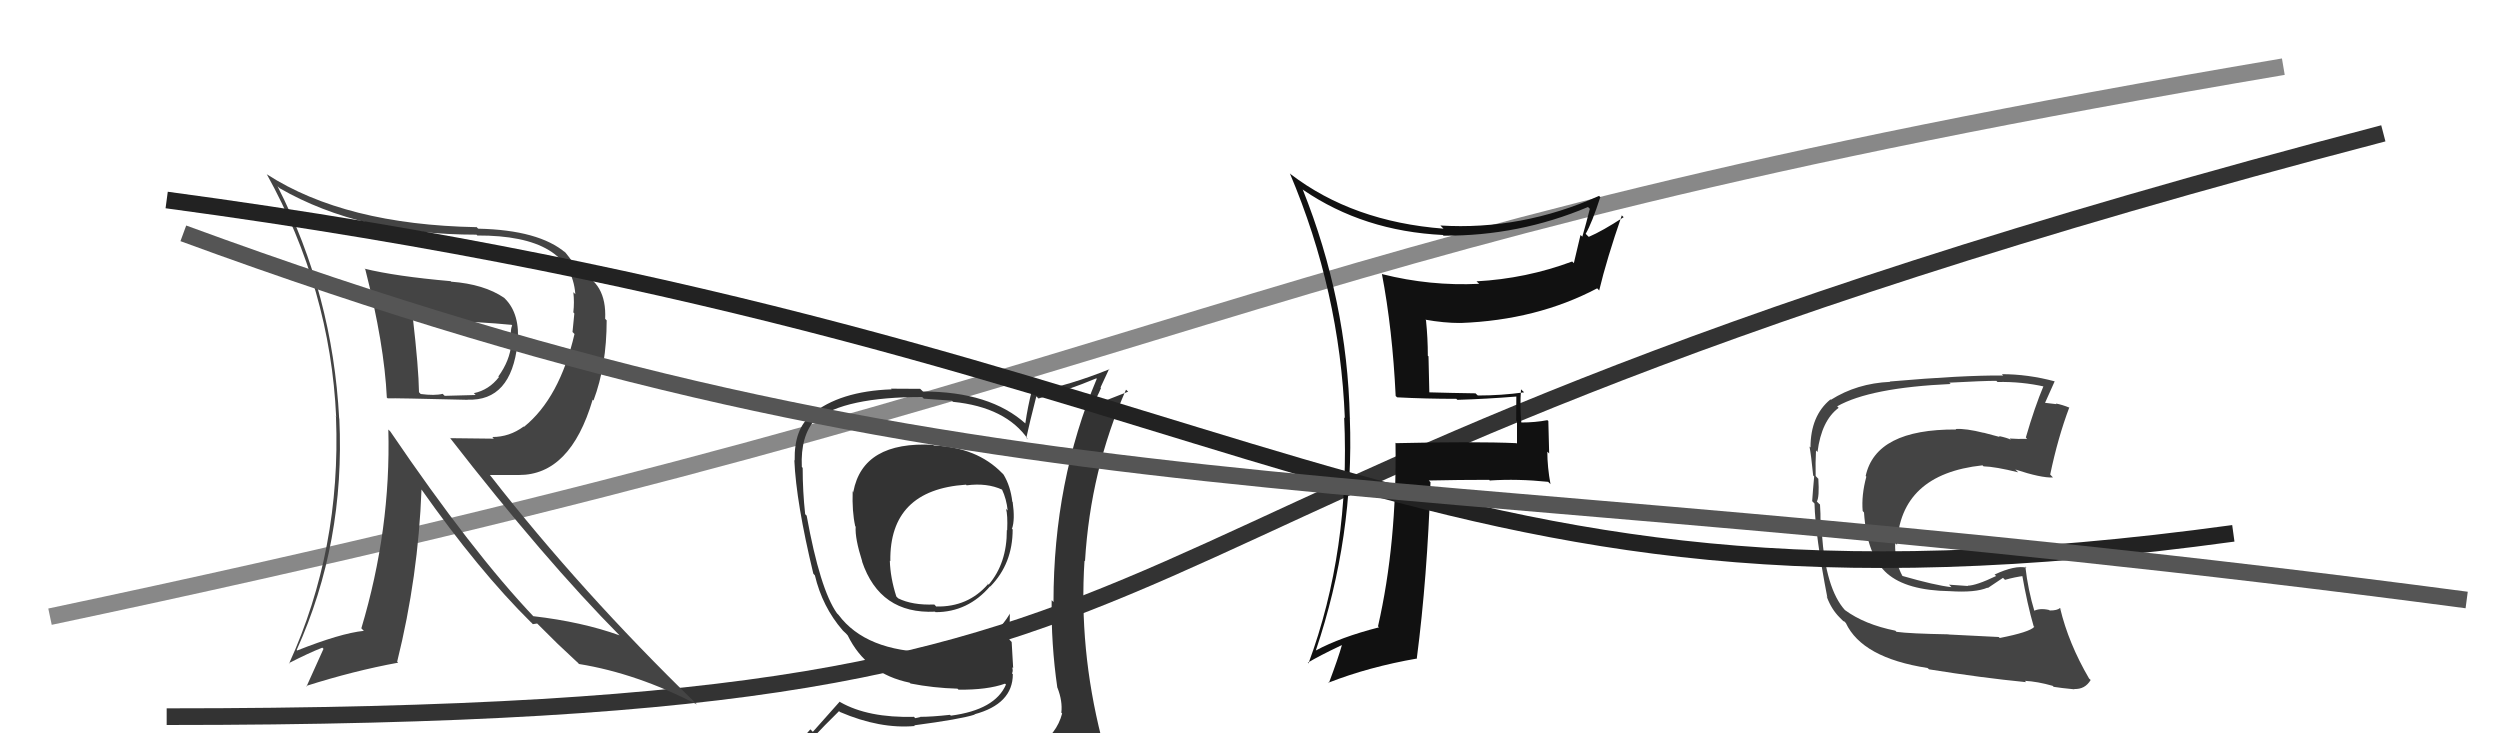
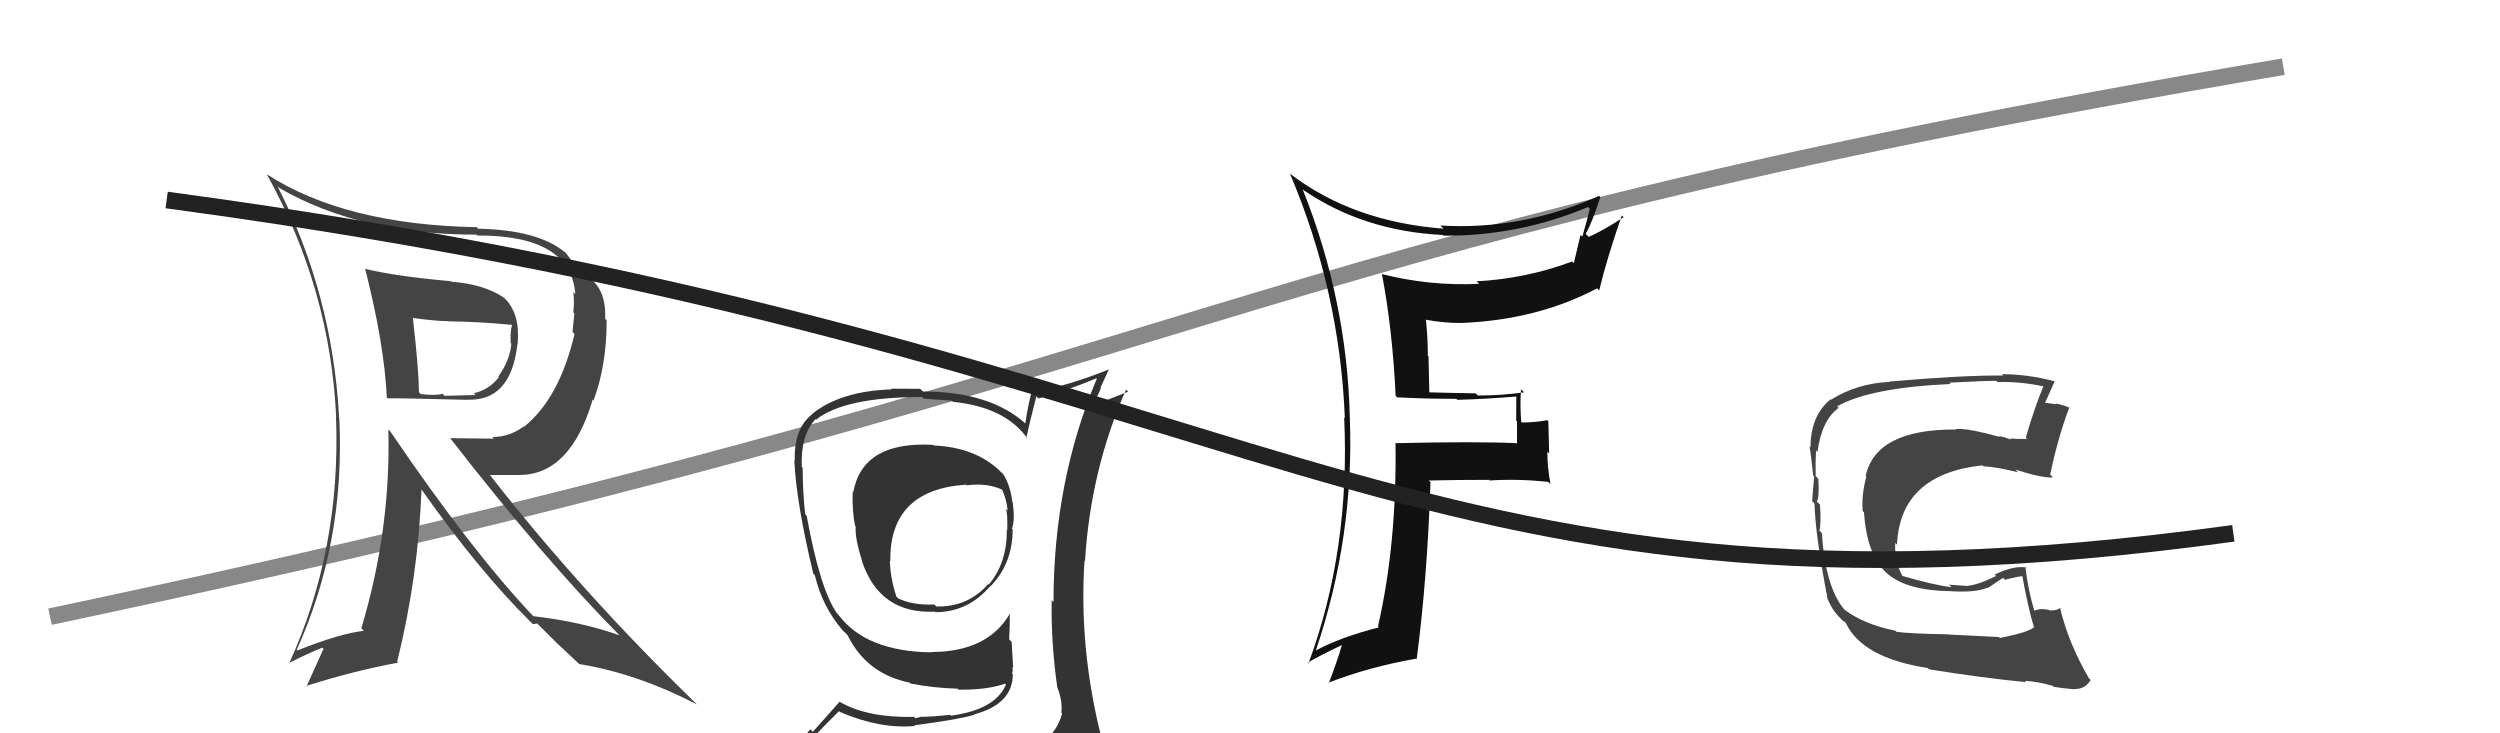
<svg xmlns="http://www.w3.org/2000/svg" width="150" height="44" viewBox="0,0,150,44">
  <path d="M3 37 C74 22,72 15,137 4" stroke="#888" fill="none" />
-   <path d="M10 43 C81 43,55 31,143 8" stroke="#333" fill="none" />
  <path fill="#333" d="M56.09 26.79L55.98 26.68L55.99 26.69Q51.77 26.46 51.20 29.51L51.35 29.67L51.16 29.48Q51.12 30.69 51.31 31.56L51.29 31.54L51.34 31.60Q51.29 32.30 51.74 33.71L51.80 33.77L51.72 33.68Q52.79 36.86 56.11 36.70L56.06 36.65L56.13 36.73Q58.08 36.73 59.41 35.17L59.57 35.33L59.42 35.19Q60.76 33.82 60.76 31.77L60.67 31.67L60.72 31.72Q60.91 31.19 60.76 30.12L60.67 30.04L60.74 30.11Q60.63 29.16 60.21 28.47L60.15 28.41L60.12 28.38Q58.62 26.84 56.03 26.73ZM60.96 45.29L60.95 45.28L60.89 45.22Q58.99 45.72 50.92 46.10L51.03 46.21L51.05 46.23Q49.36 46.29 47.72 45.45L47.72 45.45L47.73 45.46Q48.52 44.46 50.34 42.67L50.30 42.63L50.40 42.72Q52.80 43.75 54.90 43.56L54.90 43.57L54.85 43.52Q57.64 43.15 58.47 42.88L58.57 42.97L58.46 42.86Q60.77 42.24 60.77 40.45L60.87 40.55L60.72 40.40Q60.80 40.26 60.73 40.03L60.79 40.09L60.70 38.52L60.55 38.36Q60.59 37.64 60.59 36.84L60.55 36.81L60.58 36.84Q59.24 39.12 55.86 39.12L55.91 39.17L55.88 39.14Q51.95 39.09 50.31 36.89L50.35 36.93L50.22 36.80Q49.20 35.36 48.40 30.94L48.33 30.87L48.31 30.85Q48.16 29.48 48.16 28.07L48.18 28.09L48.11 28.02Q48.02 26.14 48.93 25.15L48.96 25.18L48.96 25.18Q50.68 23.82 55.33 23.82L55.43 23.92L57.11 24.04L57.18 24.11Q60.36 24.43 61.69 26.37L61.65 26.33L61.58 26.27Q61.76 25.42 62.18 23.78L62.18 23.78L62.31 23.91Q64.03 23.43 65.78 22.70L65.86 22.78L65.81 22.72Q63.21 28.88 63.21 36.12L63.14 36.05L63.10 36.01Q63.06 38.63 63.44 41.26L63.53 41.35L63.45 41.27Q63.76 42.07 63.68 42.76L63.73 42.81L63.73 42.80Q63.41 44.05 62.19 44.81L62.32 44.93L62.30 44.91Q61.75 45.12 60.91 45.24ZM63.77 48.06L63.84 48.13L63.84 48.13Q65.28 48.16 66.04 47.21L66.14 47.30L66.17 47.34Q66.39 46.26 66.28 45.54L66.37 45.64L66.33 45.60Q66.25 44.98 66.06 44.22L66.00 44.16L66.08 44.24Q64.73 38.90 65.07 33.64L65.09 33.66L65.10 33.67Q65.43 28.21 67.56 23.38L67.69 23.50L65.50 24.36L65.50 24.36Q65.83 23.85 66.06 23.28L66.03 23.25L66.55 22.13L66.57 22.15Q64.21 23.11 62.00 23.53L61.90 23.42L61.91 23.44Q61.67 24.37 61.52 25.40L61.44 25.33L61.56 25.44Q59.41 23.49 55.38 23.49L55.21 23.33L53.46 23.32L53.50 23.36Q50.37 23.47 48.69 24.87L48.60 24.78L48.70 24.88Q47.64 25.72 47.68 27.63L47.85 27.80L47.66 27.61Q47.77 30.15 48.80 34.42L48.91 34.54L48.89 34.51Q49.34 36.41 50.56 37.82L50.62 37.88L50.76 38.01L50.84 38.10L50.86 38.12Q51.99 40.43 54.58 40.96L54.69 41.07L54.63 41.01Q56.00 41.28 57.45 41.32L57.56 41.43L57.51 41.38Q59.24 41.40 60.30 41.02L60.37 41.08L60.36 41.07Q59.71 42.59 57.05 42.94L57.03 42.92L57.00 42.89Q55.90 43.01 55.21 43.01L55.23 43.02L54.91 43.09L54.84 43.01Q52.09 43.08 50.42 42.13L50.38 42.10L48.77 43.91L48.62 43.76Q47.85 44.66 47.01 45.62L46.96 45.56L46.95 45.56Q47.92 46.07 48.91 46.26L49.01 46.36L48.15 47.25L48.02 47.12Q50.87 48.33 56.50 48.33L56.52 48.35L56.58 48.18L56.69 48.29Q60.34 48.33 63.92 48.21ZM57.96 29.08L57.84 28.96L58.00 29.12Q59.22 28.96 60.13 29.38L60.08 29.33L60.12 29.37Q60.39 29.94 60.46 30.63L60.40 30.57L60.36 30.52Q60.47 30.90 60.43 31.82L60.31 31.70L60.41 31.80Q60.42 33.79 59.32 35.08L59.14 34.90L59.28 35.05Q58.08 36.43 56.18 36.39L56.20 36.42L56.06 36.27Q54.73 36.32 53.89 35.90L53.79 35.80L53.78 35.79Q53.42 34.67 53.39 33.64L53.37 33.63L53.42 33.67Q53.36 29.39 57.96 29.08Z" />
-   <path fill="#111" d="M83.85 23.86L83.79 23.80L83.83 23.84Q85.55 23.93 87.38 23.93L87.34 23.89L87.44 23.99Q89.18 23.94 91.01 23.79L90.97 23.75L90.98 23.76Q90.97 24.51 90.97 25.23L91.02 25.29L91.02 26.62L90.99 26.59Q88.52 26.48 83.76 26.59L83.85 26.68L83.73 26.56Q83.82 32.59 82.68 37.58L82.58 37.48L82.74 37.64Q80.43 38.23 78.95 39.03L78.96 39.03L78.95 39.03Q81.26 32.20 80.99 25.08L81.03 25.12L80.99 25.07Q80.83 18.03 78.16 11.36L78.05 11.25L78.20 11.40Q81.82 13.87 86.58 14.10L86.57 14.10L86.61 14.14Q91.13 14.17 95.28 12.42L95.37 12.51L95.39 12.53Q95.17 13.41 94.94 14.20L94.83 14.10L94.43 15.79L94.33 15.69Q91.56 16.72 88.59 16.88L88.76 17.04L88.74 17.03Q85.80 17.17 82.94 16.45L82.87 16.37L82.91 16.41Q83.55 19.76 83.74 23.76ZM96.08 11.89L95.96 11.77L95.95 11.75Q91.29 13.83 86.42 13.53L86.45 13.56L86.61 13.72Q81.17 13.30 77.44 10.45L77.55 10.56L77.39 10.40Q80.39 17.47 80.69 25.09L80.59 24.98L80.65 25.04Q81.02 33.02 78.51 39.80L78.48 39.78L78.47 39.76Q79.13 39.36 80.50 38.71L80.55 38.76L80.51 38.72Q80.30 39.47 79.73 40.99L79.65 40.90L79.71 40.96Q82.14 40.01 85.03 39.51L85.03 39.51L85.01 39.49Q85.64 34.64 85.83 28.93L85.80 28.90L85.73 28.83Q87.52 28.79 89.35 28.79L89.45 28.89L89.38 28.83Q91.06 28.72 92.89 28.91L92.94 28.96L93.03 29.05Q92.84 28.02 92.84 27.10L92.95 27.21L92.90 25.26L92.84 25.21Q92.11 25.35 91.27 25.35L91.24 25.32L91.28 25.36Q91.19 24.39 91.26 23.36L91.31 23.41L91.45 23.54Q90.08 23.73 88.67 23.73L88.55 23.62L88.54 23.60Q87.11 23.58 85.74 23.54L85.76 23.56L85.71 21.38L85.67 21.35Q85.67 20.28 85.56 19.22L85.48 19.13L85.52 19.18Q86.63 19.38 87.62 19.38L87.54 19.29L87.63 19.38Q92.21 19.21 95.83 17.30L95.89 17.36L95.95 17.43Q96.40 15.55 97.31 12.92L97.28 12.90L97.42 13.03Q96.13 13.87 95.33 14.21L95.30 14.19L95.14 14.03Q95.52 13.38 96.02 11.82Z" />
+   <path fill="#111" d="M83.85 23.86L83.83 23.84Q85.55 23.93 87.38 23.93L87.34 23.89L87.44 23.99Q89.18 23.94 91.01 23.79L90.97 23.75L90.98 23.76Q90.97 24.51 90.97 25.23L91.02 25.29L91.02 26.62L90.99 26.59Q88.52 26.48 83.76 26.59L83.85 26.68L83.73 26.56Q83.82 32.59 82.68 37.58L82.58 37.48L82.74 37.64Q80.43 38.23 78.95 39.03L78.96 39.03L78.95 39.03Q81.26 32.20 80.99 25.08L81.03 25.12L80.99 25.07Q80.83 18.03 78.16 11.36L78.05 11.25L78.20 11.40Q81.82 13.87 86.58 14.10L86.57 14.10L86.61 14.14Q91.13 14.17 95.28 12.42L95.37 12.51L95.39 12.53Q95.17 13.41 94.94 14.20L94.83 14.10L94.43 15.79L94.33 15.69Q91.56 16.72 88.59 16.88L88.76 17.04L88.74 17.03Q85.80 17.17 82.94 16.45L82.87 16.37L82.91 16.41Q83.55 19.76 83.74 23.76ZM96.08 11.89L95.96 11.77L95.95 11.75Q91.29 13.83 86.42 13.53L86.45 13.56L86.61 13.72Q81.17 13.30 77.44 10.45L77.55 10.56L77.39 10.40Q80.39 17.47 80.69 25.09L80.59 24.98L80.65 25.04Q81.02 33.02 78.51 39.80L78.48 39.78L78.47 39.76Q79.13 39.36 80.50 38.71L80.55 38.76L80.51 38.72Q80.30 39.47 79.73 40.99L79.65 40.90L79.71 40.96Q82.14 40.01 85.03 39.51L85.03 39.51L85.01 39.49Q85.64 34.64 85.83 28.93L85.80 28.90L85.73 28.83Q87.52 28.79 89.35 28.79L89.45 28.89L89.38 28.83Q91.06 28.72 92.89 28.91L92.94 28.96L93.03 29.05Q92.84 28.02 92.84 27.10L92.95 27.21L92.90 25.26L92.84 25.21Q92.11 25.35 91.27 25.35L91.24 25.32L91.28 25.36Q91.19 24.39 91.26 23.36L91.31 23.41L91.45 23.54Q90.08 23.73 88.67 23.73L88.55 23.62L88.54 23.60Q87.11 23.58 85.74 23.54L85.76 23.56L85.71 21.38L85.67 21.35Q85.67 20.28 85.56 19.22L85.48 19.13L85.52 19.18Q86.63 19.38 87.62 19.38L87.54 19.29L87.63 19.38Q92.21 19.21 95.83 17.30L95.89 17.36L95.95 17.43Q96.40 15.55 97.31 12.92L97.28 12.90L97.42 13.03Q96.13 13.87 95.33 14.21L95.30 14.19L95.14 14.03Q95.52 13.38 96.02 11.82Z" />
  <path fill="#444" d="M21.87 16.12L21.92 16.16L21.92 16.17Q23.06 20.66 23.21 23.86L23.24 23.88L23.26 23.90Q23.70 23.88 28.07 23.99L28.01 23.94L28.05 23.98Q30.67 24.08 31.05 20.62L31.09 20.65L31.06 20.63Q31.22 18.84 30.30 17.92L30.33 17.95L30.25 17.87Q29.05 17.05 27.07 16.90L27.09 16.92L27.04 16.87Q23.74 16.58 21.87 16.12ZM23.31 25.78L23.36 25.83L23.30 25.77Q23.46 31.76 21.68 37.70L21.67 37.69L21.83 37.85Q20.42 38.00 17.83 39.03L17.81 39.01L17.80 39.00Q20.71 32.58 20.36 25.12L20.39 25.14L20.35 25.11Q19.96 17.68 16.65 11.17L16.71 11.23L16.79 11.30Q21.63 14.08 28.59 14.08L28.49 13.98L28.64 14.13Q34.25 14.11 34.52 17.65L34.58 17.71L34.40 17.53Q34.47 18.13 34.40 18.74L34.46 18.81L34.35 19.92L34.47 20.04Q33.57 23.89 31.44 25.61L31.51 25.68L31.42 25.59Q30.57 26.22 29.54 26.22L29.63 26.32L27.02 26.29L26.98 26.25Q32.68 33.59 37.21 38.16L37.21 38.16L37.17 38.12Q34.92 37.31 31.99 36.97L32.04 37.02L32.08 37.06Q28.33 33.12 23.42 25.89ZM31.86 37.33L31.97 37.45L32.23 37.41L33.45 38.62L33.45 38.62Q33.95 39.09 34.60 39.70L34.62 39.71L34.74 39.84Q38.24 40.41 41.82 42.27L41.90 42.35L41.72 42.17Q34.86 35.50 29.45 28.57L29.39 28.50L31.13 28.50L31.13 28.50Q34.22 28.51 35.56 23.98L35.54 23.96L35.61 24.03Q36.40 21.93 36.40 19.22L36.24 19.06L36.31 19.13Q36.41 16.95 34.69 16.30L34.52 16.13L34.62 16.22Q34.47 15.81 33.90 15.12L33.83 15.06L33.94 15.17Q32.34 13.80 28.69 13.72L28.57 13.60L28.59 13.63Q20.71 13.48 16.03 10.47L15.93 10.37L16.00 10.44Q19.82 17.34 20.17 25.03L20.01 24.88L20.16 25.03Q20.47 32.95 17.35 39.80L17.42 39.87L17.33 39.79Q18.54 39.17 19.34 38.86L19.41 38.93L18.39 41.19L18.36 41.16Q21.22 40.25 23.89 39.76L23.71 39.58L23.83 39.70Q25.10 34.58 25.29 29.36L25.34 29.41L25.24 29.30Q28.72 34.24 31.88 37.36ZM30.73 19.54L30.58 19.39L30.73 19.53Q30.65 19.68 30.65 20.03L30.63 20.00L30.64 20.59L30.68 20.63Q30.59 21.64 29.90 22.59L29.93 22.62L29.94 22.62Q29.34 23.40 28.43 23.59L28.52 23.68L28.54 23.70Q28.28 23.71 26.68 23.75L26.55 23.62L26.56 23.63Q26.08 23.75 25.24 23.64L25.18 23.57L25.14 23.54Q25.12 22.10 24.77 19.06L24.78 19.06L24.79 19.08Q26.20 19.27 26.89 19.27L26.81 19.19L26.90 19.28Q28.74 19.30 30.68 19.49Z" />
  <path fill="#444" d="M119.96 38.25L119.92 38.22L116.92 38.07L116.91 38.06Q114.59 38.02 113.79 37.91L113.80 37.92L113.72 37.84Q111.87 37.47 110.69 36.60L110.68 36.59L110.70 36.61Q109.54 35.33 109.31 31.98L109.13 31.80L109.16 31.83Q109.28 31.49 109.20 30.27L109.13 30.21L109.01 30.09Q109.17 29.83 109.10 28.72L109.08 28.71L108.94 28.56Q108.92 27.75 108.96 27.03L109.11 27.18L109.05 27.12Q109.29 25.23 110.32 24.47L110.28 24.43L110.23 24.38Q112.20 23.26 117.04 23.04L117.09 23.09L116.96 22.96Q118.99 22.85 119.78 22.85L119.79 22.86L119.85 22.92Q121.31 22.89 122.68 23.20L122.63 23.14L122.62 23.14Q122.08 24.42 121.55 26.25L121.61 26.31L121.62 26.33Q121.08 26.35 120.58 26.31L120.65 26.38L120.64 26.38Q120.47 26.28 119.93 26.16L119.99 26.22L119.01 25.96L119.02 25.97Q117.95 25.70 117.34 25.74L117.32 25.72L117.37 25.77Q112.55 25.74 111.94 28.56L112.05 28.67L111.98 28.60Q111.68 29.71 111.76 30.66L111.88 30.79L111.84 30.74Q112.01 33.35 113.25 34.43L113.27 34.46L113.23 34.41Q114.40 35.43 116.99 35.47L117.02 35.51L116.99 35.47Q118.53 35.57 119.25 35.26L119.27 35.28L120.18 34.67L120.30 34.79Q120.90 34.62 121.47 34.55L121.46 34.54L121.31 34.39Q121.64 36.28 122.02 37.58L122.06 37.61L122.06 37.61Q121.77 37.93 119.98 38.28ZM123.12 41.11L123.28 41.27L123.22 41.21Q123.64 41.28 124.47 41.36L124.42 41.31L124.45 41.34Q125.10 41.37 125.44 40.80L125.37 40.73L125.35 40.72Q124.11 38.60 123.61 36.50L123.74 36.63L123.60 36.48Q123.44 36.63 122.98 36.63L122.95 36.60L122.95 36.60Q122.40 36.47 122.02 36.66L122.03 36.67L122.08 36.72Q121.68 35.40 121.52 33.99L121.64 34.11L121.59 34.06Q120.90 33.90 119.68 34.47L119.68 34.48L119.77 34.56Q118.56 35.14 118.06 35.14L118.02 35.10L118.08 35.16Q117.55 35.12 116.94 35.08L116.98 35.12L117.09 35.23Q116.10 35.12 114.12 34.55L114.03 34.45L114.17 34.60Q113.67 33.72 113.71 32.58L113.89 32.75L113.82 32.69Q114.00 28.45 118.95 27.92L118.95 27.92L119.01 27.98Q119.72 28.00 121.09 28.34L120.98 28.23L120.92 28.17Q122.46 28.68 123.18 28.65L123.01 28.47L123.01 28.48Q123.47 26.27 124.16 24.44L124.14 24.42L124.17 24.46Q123.73 24.28 123.35 24.21L123.39 24.25L122.62 24.16L122.68 24.22Q122.89 23.75 123.28 22.88L123.14 22.74L123.28 22.88Q121.67 22.45 120.11 22.45L120.09 22.43L120.19 22.53Q117.77 22.51 113.39 22.89L113.38 22.88L113.41 22.91Q111.41 23.00 109.85 23.99L109.78 23.92L109.82 23.97Q108.63 24.95 108.63 26.85L108.59 26.81L108.57 26.79Q108.67 27.31 108.79 28.53L108.84 28.58L108.85 28.59Q108.77 29.46 108.73 30.07L108.85 30.19L108.87 30.21Q108.92 32.12 109.64 35.85L109.50 35.71L109.62 35.84Q109.89 36.56 110.38 37.05L110.37 37.04L110.62 37.29L110.63 37.26L110.75 37.38Q111.73 39.47 115.65 40.08L115.70 40.12L115.74 40.16Q118.91 40.67 121.57 40.93L121.58 40.94L121.49 40.85Q122.25 40.89 123.16 41.15Z" />
  <path d="M10 12 C77 21,83 39,134 32" stroke="#222" fill="none" />
-   <path d="M11 14 C60 32,80 27,148 36" stroke="#555" fill="none" />
</svg>